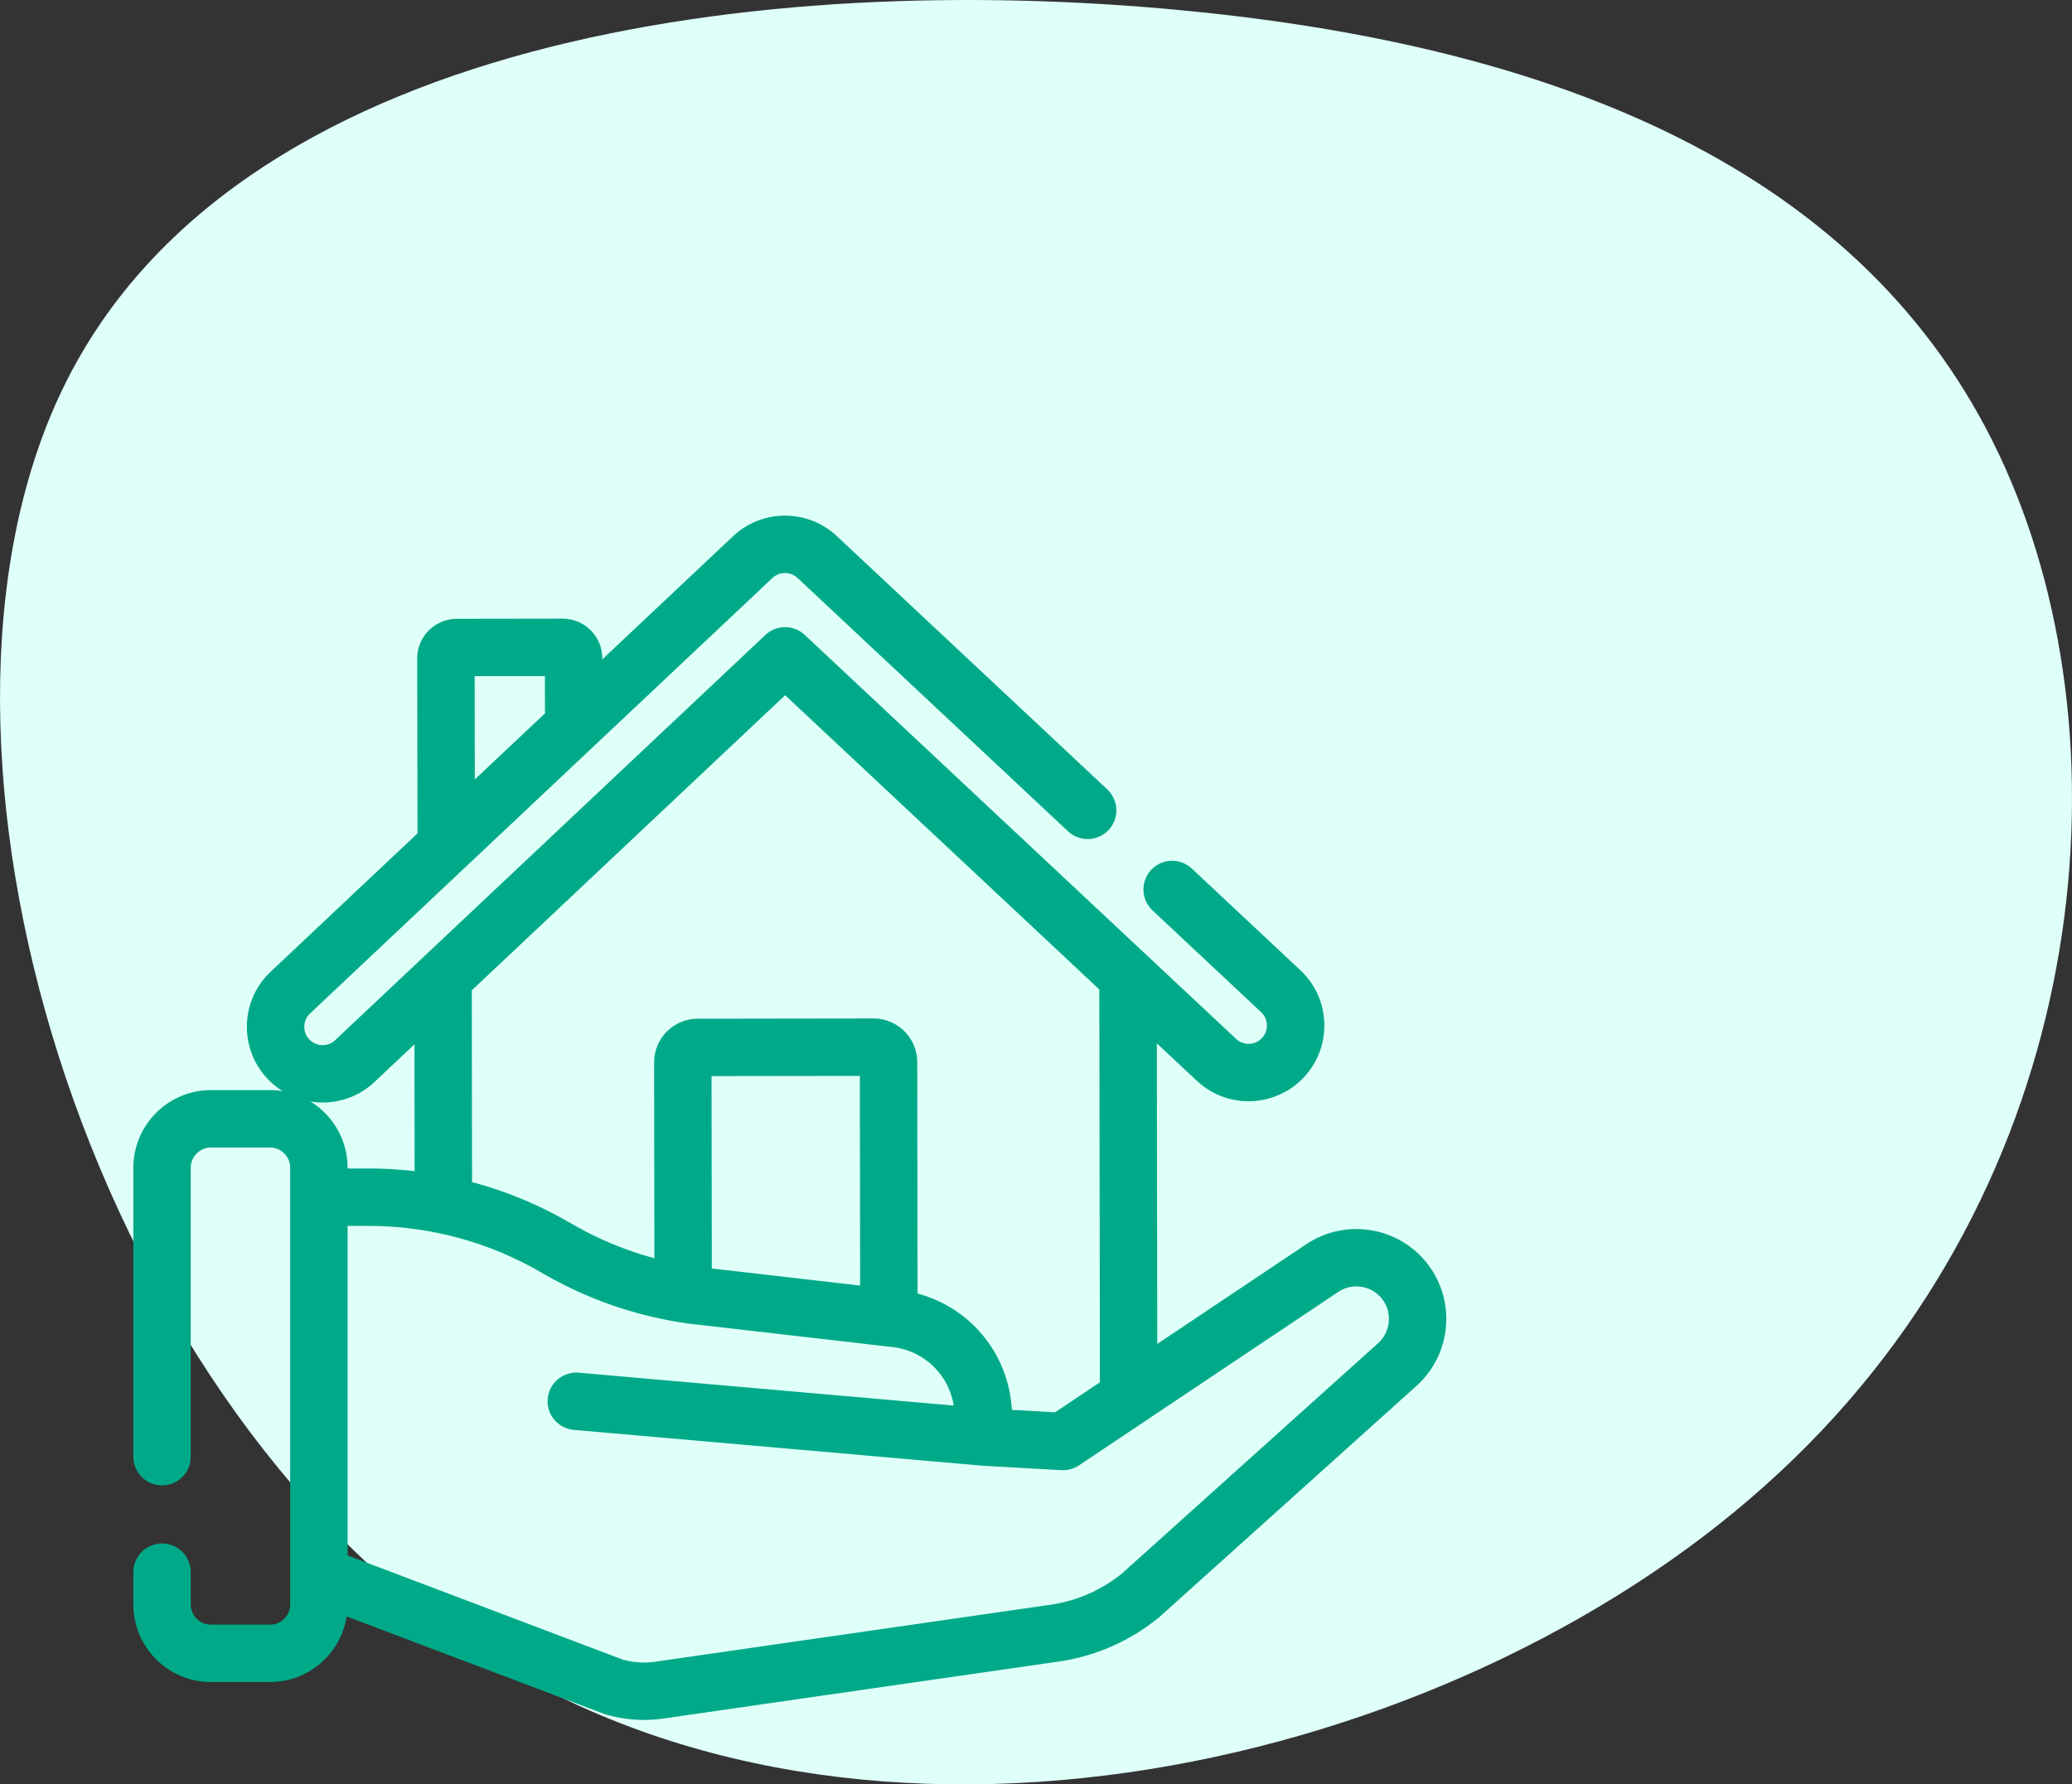
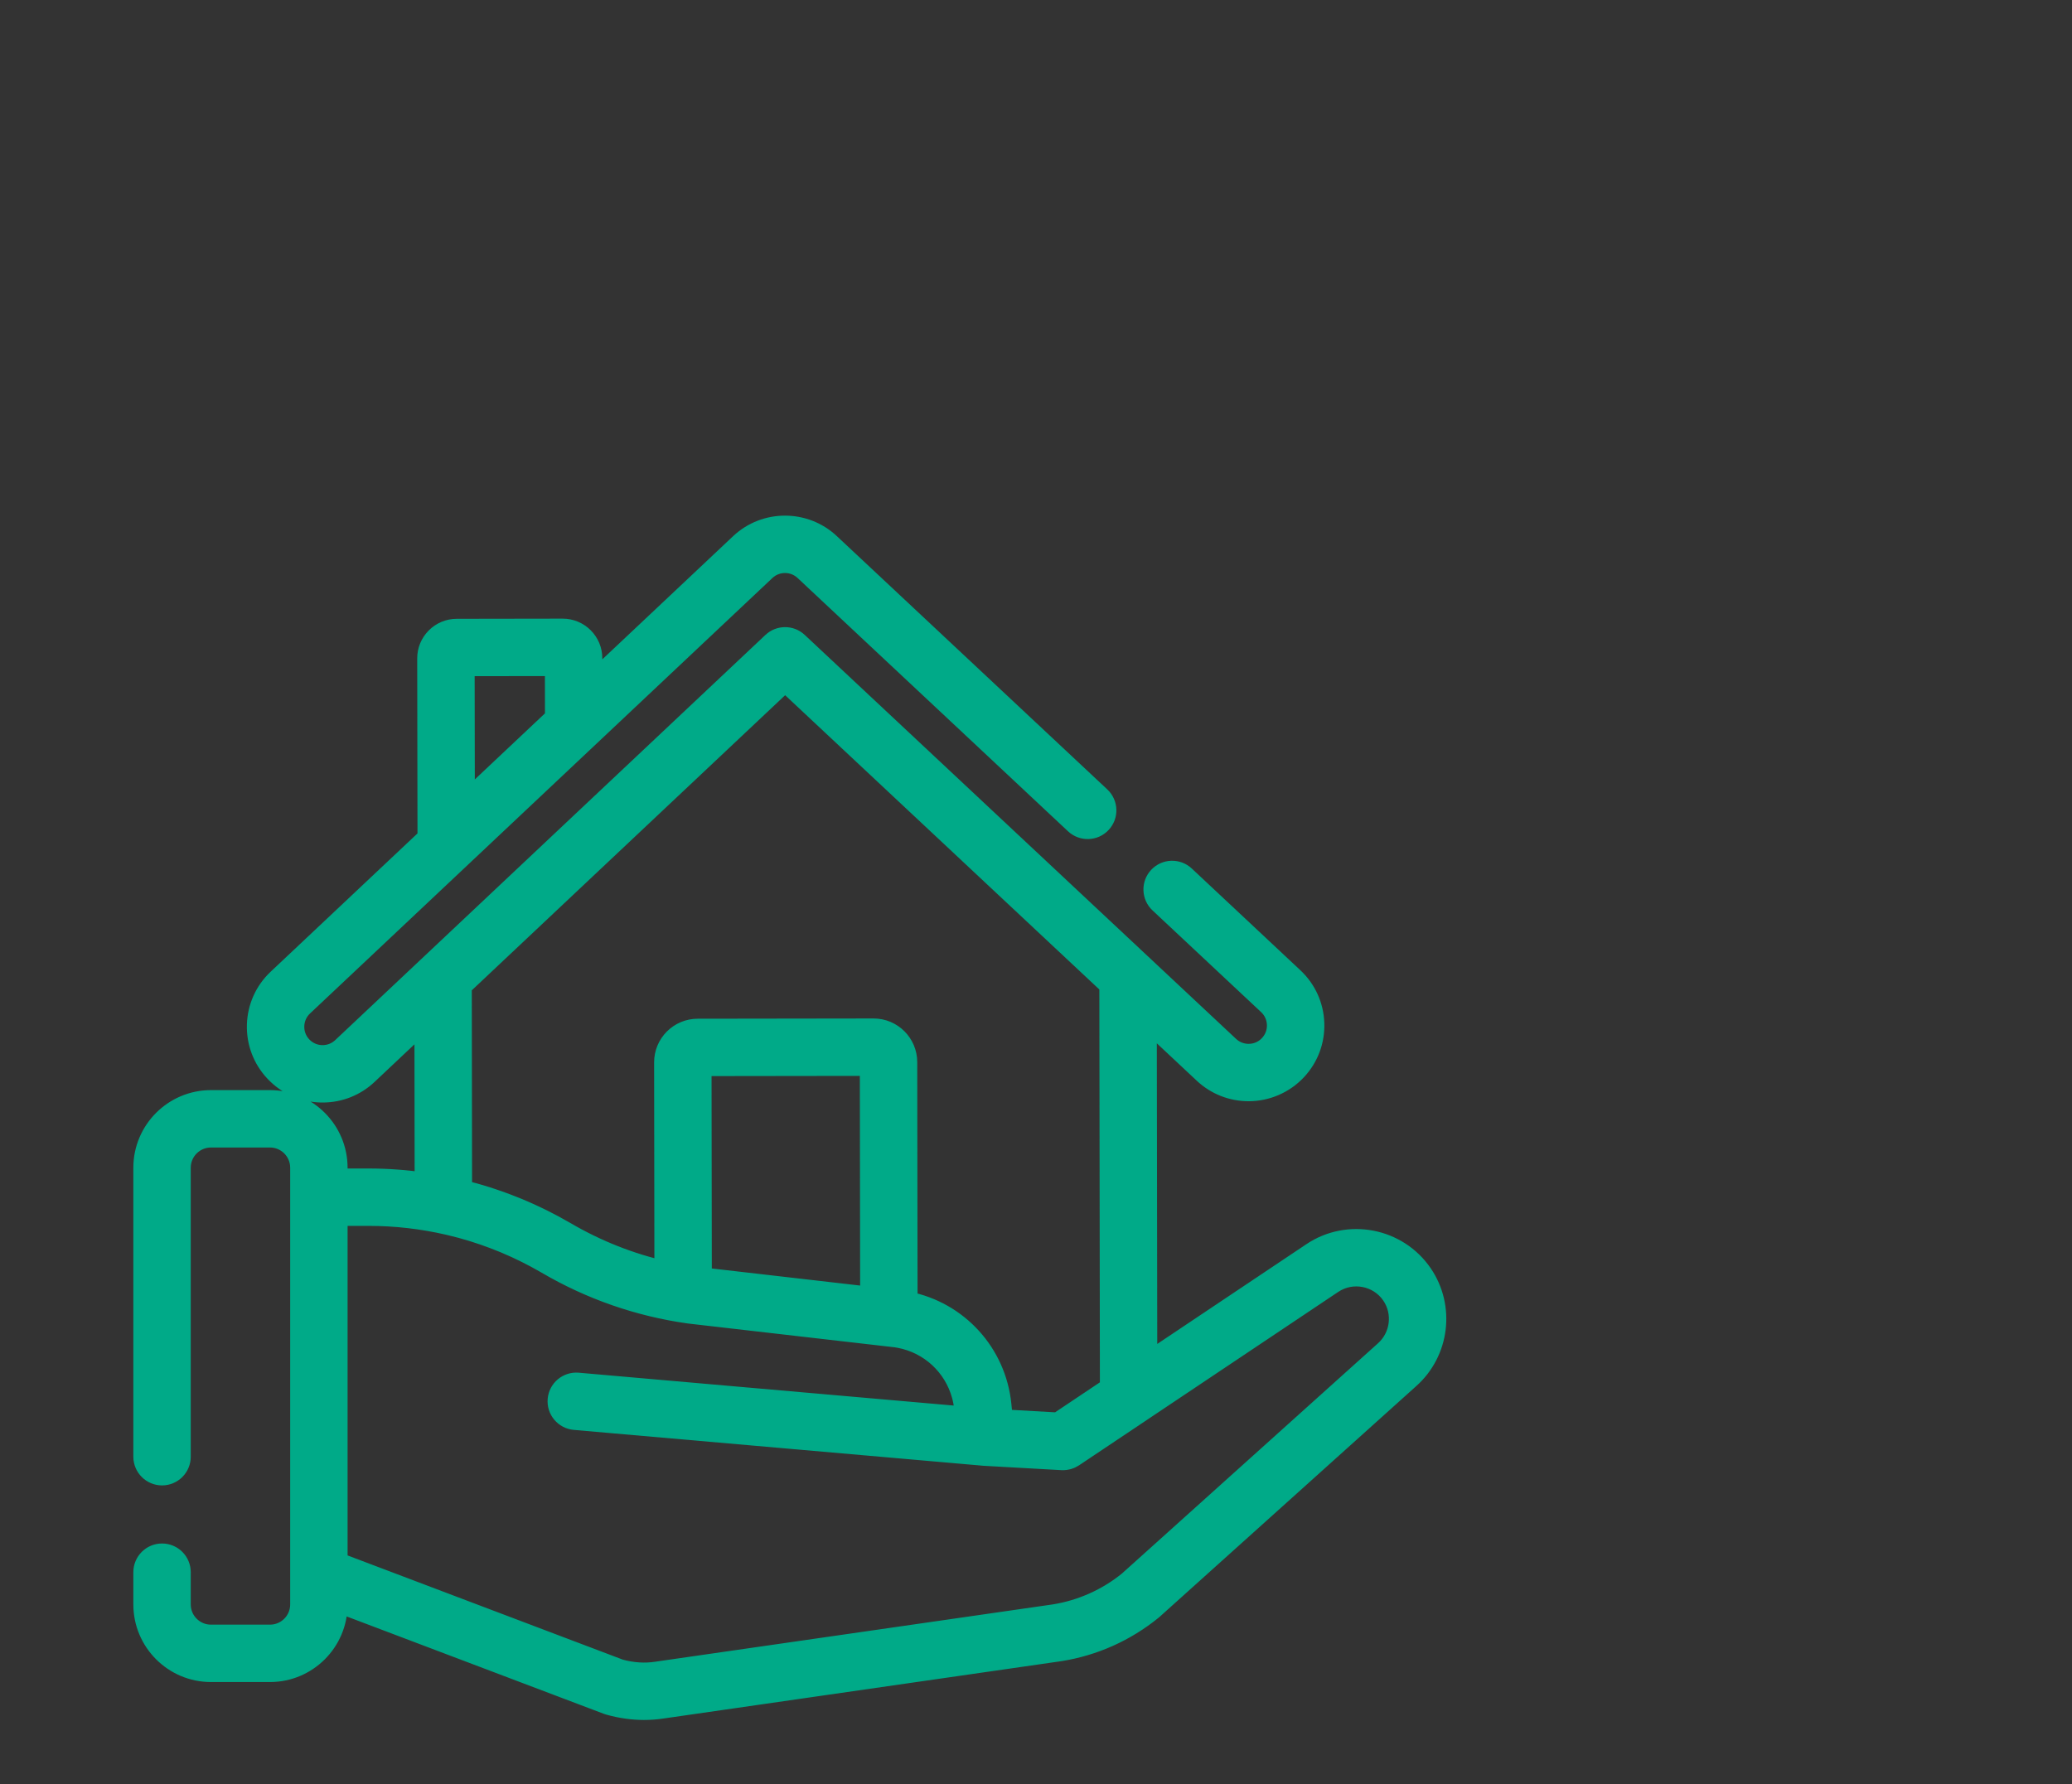
<svg xmlns="http://www.w3.org/2000/svg" width="101" height="87" viewBox="0 0 101 87" fill="none">
  <rect x="0" y="0" width="101" height="87" fill="#333333" stroke="none" />
-   <path d="M98.014 23.431C103.946 37.464 101.573 58.56 86.06 72.41C70.639 86.26 42.168 92.864 23.188 80.39C4.208 67.916 -5.282 36.363 3.022 19.028C11.325 1.693 37.423 -1.426 57.59 0.5C77.848 2.426 92.083 9.397 98.014 23.431Z" fill="#DFFFF9" />
  <mask id="path-2-outside-1" maskUnits="userSpaceOnUse" x="6" y="24.641" width="65" height="60" fill="black">
    <rect fill="white" x="6" y="24.641" width="65" height="60" />
-     <path d="M69.33 62.121C68.131 60.359 65.718 59.893 63.952 61.081L55.912 66.461L55.888 49.713L58.681 52.33C59.276 52.886 60.05 53.192 60.863 53.192C60.864 53.192 60.866 53.192 60.868 53.192C61.746 53.191 62.593 52.823 63.193 52.183C63.776 51.56 64.082 50.749 64.054 49.896C64.026 49.044 63.668 48.254 63.046 47.671L57.751 42.71C57.388 42.371 56.819 42.389 56.48 42.752C56.14 43.114 56.159 43.683 56.521 44.023L61.816 48.983C62.088 49.238 62.244 49.583 62.256 49.955C62.269 50.327 62.135 50.681 61.88 50.953C61.615 51.237 61.254 51.393 60.865 51.394C60.864 51.394 60.864 51.394 60.863 51.394C60.508 51.394 60.17 51.26 59.911 51.017L55.601 46.98C55.601 46.98 55.601 46.98 55.601 46.98L38.884 31.32C38.538 30.995 37.999 30.996 37.653 31.322L20.981 47.027C20.981 47.027 20.981 47.027 20.981 47.027L16.681 51.078C16.41 51.333 16.056 51.466 15.684 51.456C15.312 51.445 14.967 51.29 14.711 51.019C14.456 50.748 14.322 50.394 14.333 50.022C14.344 49.65 14.499 49.304 14.77 49.049L37.31 27.816C37.844 27.313 38.682 27.312 39.218 27.814L52.404 40.167C52.767 40.506 53.336 40.488 53.675 40.125C54.015 39.763 53.996 39.194 53.634 38.854L40.447 26.501C39.22 25.352 37.3 25.354 36.077 26.507L28.861 33.304L28.859 32.092C28.859 31.71 28.709 31.351 28.439 31.081C28.169 30.812 27.81 30.663 27.429 30.663C27.428 30.663 27.427 30.663 27.427 30.663L22.265 30.671C21.883 30.671 21.524 30.82 21.254 31.091C20.984 31.362 20.836 31.721 20.837 32.103L20.851 40.85L13.537 47.74C12.916 48.325 12.561 49.116 12.535 49.968C12.51 50.821 12.818 51.632 13.402 52.252C13.987 52.873 14.778 53.229 15.63 53.254C15.663 53.255 15.696 53.255 15.728 53.255C16.545 53.255 17.318 52.949 17.915 52.387L20.701 49.761L20.712 57.672C19.811 57.541 18.898 57.472 17.982 57.472H16.443V56.933C16.443 55.123 14.971 53.65 13.161 53.65H10.283C8.473 53.65 7 55.123 7 56.933V71.024C7 71.52 7.403 71.923 7.899 71.923C8.396 71.923 8.798 71.52 8.798 71.024V56.933C8.798 56.114 9.464 55.448 10.283 55.448H13.16C13.979 55.448 14.645 56.114 14.645 56.933V58.371V76.803V78.227C14.645 79.046 13.979 79.712 13.16 79.712H10.283C9.464 79.712 8.798 79.046 8.798 78.227V76.654C8.798 76.157 8.396 75.755 7.899 75.755C7.403 75.755 7 76.157 7 76.654V78.227C7 80.038 8.473 81.51 10.283 81.51H13.16C14.97 81.51 16.443 80.038 16.443 78.227V78.105L29.612 83.092C29.637 83.101 29.661 83.109 29.686 83.116C30.259 83.278 30.831 83.359 31.396 83.359C31.702 83.359 32.005 83.335 32.306 83.288L51.659 80.498C51.663 80.498 51.668 80.497 51.672 80.496C53.318 80.234 54.87 79.538 56.161 78.485C56.172 78.476 56.183 78.466 56.194 78.457L68.697 67.212C70.153 65.919 70.425 63.73 69.33 62.121ZM27.061 32.462L27.065 34.996L22.646 39.159L22.636 32.468L27.061 32.462ZM22.511 58.021L22.497 48.069L38.271 33.21L54.087 48.026L54.115 67.664L51.569 69.368L48.873 69.216L48.802 68.5C48.551 65.978 46.689 63.949 44.227 63.465L44.211 51.782C44.209 50.886 43.479 50.157 42.583 50.157C42.582 50.157 42.582 50.157 42.581 50.157L34.01 50.169C33.575 50.17 33.167 50.34 32.86 50.647C32.553 50.955 32.384 51.364 32.385 51.799L32.399 61.985C30.701 61.597 29.08 60.956 27.565 60.069C27.376 59.959 27.185 59.852 26.992 59.748C26.917 59.707 26.841 59.669 26.765 59.63C26.648 59.569 26.531 59.507 26.413 59.449C26.319 59.402 26.223 59.357 26.128 59.312C26.027 59.264 25.927 59.216 25.825 59.17C25.722 59.123 25.618 59.078 25.514 59.033C25.418 58.992 25.323 58.951 25.227 58.911C25.12 58.867 25.013 58.825 24.905 58.783C24.809 58.745 24.714 58.708 24.618 58.672C24.511 58.632 24.404 58.594 24.296 58.556C24.196 58.52 24.095 58.486 23.993 58.452C23.89 58.417 23.787 58.384 23.684 58.351C23.573 58.316 23.462 58.283 23.352 58.25C23.256 58.222 23.161 58.194 23.065 58.168C22.94 58.133 22.814 58.1 22.688 58.068C22.629 58.053 22.571 58.036 22.511 58.021ZM34.184 51.967L42.412 51.956L42.428 63.24L34.907 62.374L34.198 62.292L34.184 51.967ZM67.499 65.871L55.008 77.105C53.967 77.949 52.719 78.507 51.395 78.719L32.051 81.508C32.047 81.508 32.043 81.509 32.039 81.51L32.025 81.512C31.439 81.604 30.829 81.565 30.211 81.396L16.443 76.182V59.27H17.982C19.292 59.27 20.593 59.422 21.86 59.715C21.907 59.726 21.954 59.737 22.001 59.749C22.157 59.786 22.312 59.825 22.466 59.867C22.48 59.87 22.493 59.874 22.507 59.878C22.662 59.92 22.816 59.965 22.97 60.012C22.997 60.02 23.025 60.028 23.053 60.037C23.216 60.087 23.379 60.14 23.541 60.196C23.558 60.201 23.575 60.207 23.591 60.213C23.929 60.33 24.263 60.457 24.593 60.594C24.611 60.602 24.629 60.609 24.647 60.617C24.811 60.686 24.975 60.758 25.137 60.832C25.142 60.834 25.146 60.836 25.15 60.838C25.307 60.91 25.463 60.985 25.618 61.062C25.636 61.071 25.655 61.08 25.673 61.089C25.824 61.164 25.974 61.243 26.124 61.323C26.152 61.338 26.18 61.354 26.208 61.369C26.359 61.451 26.509 61.535 26.657 61.621C28.797 62.873 31.126 63.684 33.581 64.031C33.589 64.032 33.596 64.034 33.604 64.034L43.679 65.194C43.735 65.202 43.79 65.212 43.845 65.222C45.328 65.5 46.499 66.596 46.891 68.024C46.949 68.235 46.99 68.454 47.012 68.678L47.052 69.081L28.169 67.426C27.675 67.383 27.238 67.749 27.195 68.243C27.151 68.738 27.518 69.174 28.012 69.218L47.976 70.967C47.98 70.967 47.985 70.967 47.99 70.967C47.994 70.968 47.999 70.969 48.004 70.969L51.769 71.18C51.785 71.181 51.802 71.181 51.819 71.181C51.837 71.181 51.854 71.179 51.872 71.178C51.892 71.176 51.912 71.176 51.932 71.173C51.959 71.17 51.985 71.164 52.011 71.158C52.03 71.154 52.049 71.151 52.068 71.145C52.097 71.137 52.124 71.126 52.152 71.115C52.167 71.109 52.183 71.104 52.197 71.097C52.239 71.078 52.28 71.055 52.319 71.029L55.515 68.891C55.515 68.891 55.515 68.891 55.515 68.89L64.953 62.574C65.903 61.936 67.199 62.186 67.843 63.132C68.431 63.997 68.285 65.172 67.499 65.871Z" />
  </mask>
  <path d="M69.33 62.121C68.131 60.359 65.718 59.893 63.952 61.081L55.912 66.461L55.888 49.713L58.681 52.33C59.276 52.886 60.05 53.192 60.863 53.192C60.864 53.192 60.866 53.192 60.868 53.192C61.746 53.191 62.593 52.823 63.193 52.183C63.776 51.56 64.082 50.749 64.054 49.896C64.026 49.044 63.668 48.254 63.046 47.671L57.751 42.71C57.388 42.371 56.819 42.389 56.48 42.752C56.14 43.114 56.159 43.683 56.521 44.023L61.816 48.983C62.088 49.238 62.244 49.583 62.256 49.955C62.269 50.327 62.135 50.681 61.88 50.953C61.615 51.237 61.254 51.393 60.865 51.394C60.864 51.394 60.864 51.394 60.863 51.394C60.508 51.394 60.17 51.26 59.911 51.017L55.601 46.98C55.601 46.98 55.601 46.98 55.601 46.98L38.884 31.32C38.538 30.995 37.999 30.996 37.653 31.322L20.981 47.027C20.981 47.027 20.981 47.027 20.981 47.027L16.681 51.078C16.41 51.333 16.056 51.466 15.684 51.456C15.312 51.445 14.967 51.29 14.711 51.019C14.456 50.748 14.322 50.394 14.333 50.022C14.344 49.65 14.499 49.304 14.77 49.049L37.31 27.816C37.844 27.313 38.682 27.312 39.218 27.814L52.404 40.167C52.767 40.506 53.336 40.488 53.675 40.125C54.015 39.763 53.996 39.194 53.634 38.854L40.447 26.501C39.22 25.352 37.3 25.354 36.077 26.507L28.861 33.304L28.859 32.092C28.859 31.71 28.709 31.351 28.439 31.081C28.169 30.812 27.81 30.663 27.429 30.663C27.428 30.663 27.427 30.663 27.427 30.663L22.265 30.671C21.883 30.671 21.524 30.82 21.254 31.091C20.984 31.362 20.836 31.721 20.837 32.103L20.851 40.85L13.537 47.74C12.916 48.325 12.561 49.116 12.535 49.968C12.51 50.821 12.818 51.632 13.402 52.252C13.987 52.873 14.778 53.229 15.63 53.254C15.663 53.255 15.696 53.255 15.728 53.255C16.545 53.255 17.318 52.949 17.915 52.387L20.701 49.761L20.712 57.672C19.811 57.541 18.898 57.472 17.982 57.472H16.443V56.933C16.443 55.123 14.971 53.65 13.161 53.65H10.283C8.473 53.65 7 55.123 7 56.933V71.024C7 71.52 7.403 71.923 7.899 71.923C8.396 71.923 8.798 71.52 8.798 71.024V56.933C8.798 56.114 9.464 55.448 10.283 55.448H13.16C13.979 55.448 14.645 56.114 14.645 56.933V58.371V76.803V78.227C14.645 79.046 13.979 79.712 13.16 79.712H10.283C9.464 79.712 8.798 79.046 8.798 78.227V76.654C8.798 76.157 8.396 75.755 7.899 75.755C7.403 75.755 7 76.157 7 76.654V78.227C7 80.038 8.473 81.51 10.283 81.51H13.16C14.97 81.51 16.443 80.038 16.443 78.227V78.105L29.612 83.092C29.637 83.101 29.661 83.109 29.686 83.116C30.259 83.278 30.831 83.359 31.396 83.359C31.702 83.359 32.005 83.335 32.306 83.288L51.659 80.498C51.663 80.498 51.668 80.497 51.672 80.496C53.318 80.234 54.87 79.538 56.161 78.485C56.172 78.476 56.183 78.466 56.194 78.457L68.697 67.212C70.153 65.919 70.425 63.73 69.33 62.121ZM27.061 32.462L27.065 34.996L22.646 39.159L22.636 32.468L27.061 32.462ZM22.511 58.021L22.497 48.069L38.271 33.21L54.087 48.026L54.115 67.664L51.569 69.368L48.873 69.216L48.802 68.5C48.551 65.978 46.689 63.949 44.227 63.465L44.211 51.782C44.209 50.886 43.479 50.157 42.583 50.157C42.582 50.157 42.582 50.157 42.581 50.157L34.01 50.169C33.575 50.17 33.167 50.34 32.86 50.647C32.553 50.955 32.384 51.364 32.385 51.799L32.399 61.985C30.701 61.597 29.08 60.956 27.565 60.069C27.376 59.959 27.185 59.852 26.992 59.748C26.917 59.707 26.841 59.669 26.765 59.63C26.648 59.569 26.531 59.507 26.413 59.449C26.319 59.402 26.223 59.357 26.128 59.312C26.027 59.264 25.927 59.216 25.825 59.17C25.722 59.123 25.618 59.078 25.514 59.033C25.418 58.992 25.323 58.951 25.227 58.911C25.12 58.867 25.013 58.825 24.905 58.783C24.809 58.745 24.714 58.708 24.618 58.672C24.511 58.632 24.404 58.594 24.296 58.556C24.196 58.52 24.095 58.486 23.993 58.452C23.89 58.417 23.787 58.384 23.684 58.351C23.573 58.316 23.462 58.283 23.352 58.25C23.256 58.222 23.161 58.194 23.065 58.168C22.94 58.133 22.814 58.1 22.688 58.068C22.629 58.053 22.571 58.036 22.511 58.021ZM34.184 51.967L42.412 51.956L42.428 63.24L34.907 62.374L34.198 62.292L34.184 51.967ZM67.499 65.871L55.008 77.105C53.967 77.949 52.719 78.507 51.395 78.719L32.051 81.508C32.047 81.508 32.043 81.509 32.039 81.51L32.025 81.512C31.439 81.604 30.829 81.565 30.211 81.396L16.443 76.182V59.27H17.982C19.292 59.27 20.593 59.422 21.86 59.715C21.907 59.726 21.954 59.737 22.001 59.749C22.157 59.786 22.312 59.825 22.466 59.867C22.48 59.87 22.493 59.874 22.507 59.878C22.662 59.92 22.816 59.965 22.97 60.012C22.997 60.02 23.025 60.028 23.053 60.037C23.216 60.087 23.379 60.14 23.541 60.196C23.558 60.201 23.575 60.207 23.591 60.213C23.929 60.33 24.263 60.457 24.593 60.594C24.611 60.602 24.629 60.609 24.647 60.617C24.811 60.686 24.975 60.758 25.137 60.832C25.142 60.834 25.146 60.836 25.15 60.838C25.307 60.91 25.463 60.985 25.618 61.062C25.636 61.071 25.655 61.08 25.673 61.089C25.824 61.164 25.974 61.243 26.124 61.323C26.152 61.338 26.18 61.354 26.208 61.369C26.359 61.451 26.509 61.535 26.657 61.621C28.797 62.873 31.126 63.684 33.581 64.031C33.589 64.032 33.596 64.034 33.604 64.034L43.679 65.194C43.735 65.202 43.79 65.212 43.845 65.222C45.328 65.5 46.499 66.596 46.891 68.024C46.949 68.235 46.99 68.454 47.012 68.678L47.052 69.081L28.169 67.426C27.675 67.383 27.238 67.749 27.195 68.243C27.151 68.738 27.518 69.174 28.012 69.218L47.976 70.967C47.98 70.967 47.985 70.967 47.99 70.967C47.994 70.968 47.999 70.969 48.004 70.969L51.769 71.18C51.785 71.181 51.802 71.181 51.819 71.181C51.837 71.181 51.854 71.179 51.872 71.178C51.892 71.176 51.912 71.176 51.932 71.173C51.959 71.17 51.985 71.164 52.011 71.158C52.03 71.154 52.049 71.151 52.068 71.145C52.097 71.137 52.124 71.126 52.152 71.115C52.167 71.109 52.183 71.104 52.197 71.097C52.239 71.078 52.28 71.055 52.319 71.029L55.515 68.891C55.515 68.891 55.515 68.891 55.515 68.89L64.953 62.574C65.903 61.936 67.199 62.186 67.843 63.132C68.431 63.997 68.285 65.172 67.499 65.871Z" fill="#00AA88" />
  <path d="M69.33 62.121C68.131 60.359 65.718 59.893 63.952 61.081L55.912 66.461L55.888 49.713L58.681 52.33C59.276 52.886 60.05 53.192 60.863 53.192C60.864 53.192 60.866 53.192 60.868 53.192C61.746 53.191 62.593 52.823 63.193 52.183C63.776 51.56 64.082 50.749 64.054 49.896C64.026 49.044 63.668 48.254 63.046 47.671L57.751 42.71C57.388 42.371 56.819 42.389 56.48 42.752C56.14 43.114 56.159 43.683 56.521 44.023L61.816 48.983C62.088 49.238 62.244 49.583 62.256 49.955C62.269 50.327 62.135 50.681 61.88 50.953C61.615 51.237 61.254 51.393 60.865 51.394C60.864 51.394 60.864 51.394 60.863 51.394C60.508 51.394 60.17 51.26 59.911 51.017L55.601 46.98C55.601 46.98 55.601 46.98 55.601 46.98L38.884 31.32C38.538 30.995 37.999 30.996 37.653 31.322L20.981 47.027C20.981 47.027 20.981 47.027 20.981 47.027L16.681 51.078C16.41 51.333 16.056 51.466 15.684 51.456C15.312 51.445 14.967 51.29 14.711 51.019C14.456 50.748 14.322 50.394 14.333 50.022C14.344 49.65 14.499 49.304 14.77 49.049L37.31 27.816C37.844 27.313 38.682 27.312 39.218 27.814L52.404 40.167C52.767 40.506 53.336 40.488 53.675 40.125C54.015 39.763 53.996 39.194 53.634 38.854L40.447 26.501C39.22 25.352 37.3 25.354 36.077 26.507L28.861 33.304L28.859 32.092C28.859 31.71 28.709 31.351 28.439 31.081C28.169 30.812 27.81 30.663 27.429 30.663C27.428 30.663 27.427 30.663 27.427 30.663L22.265 30.671C21.883 30.671 21.524 30.82 21.254 31.091C20.984 31.362 20.836 31.721 20.837 32.103L20.851 40.85L13.537 47.74C12.916 48.325 12.561 49.116 12.535 49.968C12.51 50.821 12.818 51.632 13.402 52.252C13.987 52.873 14.778 53.229 15.63 53.254C15.663 53.255 15.696 53.255 15.728 53.255C16.545 53.255 17.318 52.949 17.915 52.387L20.701 49.761L20.712 57.672C19.811 57.541 18.898 57.472 17.982 57.472H16.443V56.933C16.443 55.123 14.971 53.65 13.161 53.65H10.283C8.473 53.65 7 55.123 7 56.933V71.024C7 71.52 7.403 71.923 7.899 71.923C8.396 71.923 8.798 71.52 8.798 71.024V56.933C8.798 56.114 9.464 55.448 10.283 55.448H13.16C13.979 55.448 14.645 56.114 14.645 56.933V58.371V76.803V78.227C14.645 79.046 13.979 79.712 13.16 79.712H10.283C9.464 79.712 8.798 79.046 8.798 78.227V76.654C8.798 76.157 8.396 75.755 7.899 75.755C7.403 75.755 7 76.157 7 76.654V78.227C7 80.038 8.473 81.51 10.283 81.51H13.16C14.97 81.51 16.443 80.038 16.443 78.227V78.105L29.612 83.092C29.637 83.101 29.661 83.109 29.686 83.116C30.259 83.278 30.831 83.359 31.396 83.359C31.702 83.359 32.005 83.335 32.306 83.288L51.659 80.498C51.663 80.498 51.668 80.497 51.672 80.496C53.318 80.234 54.87 79.538 56.161 78.485C56.172 78.476 56.183 78.466 56.194 78.457L68.697 67.212C70.153 65.919 70.425 63.73 69.33 62.121ZM27.061 32.462L27.065 34.996L22.646 39.159L22.636 32.468L27.061 32.462ZM22.511 58.021L22.497 48.069L38.271 33.21L54.087 48.026L54.115 67.664L51.569 69.368L48.873 69.216L48.802 68.5C48.551 65.978 46.689 63.949 44.227 63.465L44.211 51.782C44.209 50.886 43.479 50.157 42.583 50.157C42.582 50.157 42.582 50.157 42.581 50.157L34.01 50.169C33.575 50.17 33.167 50.34 32.86 50.647C32.553 50.955 32.384 51.364 32.385 51.799L32.399 61.985C30.701 61.597 29.08 60.956 27.565 60.069C27.376 59.959 27.185 59.852 26.992 59.748C26.917 59.707 26.841 59.669 26.765 59.63C26.648 59.569 26.531 59.507 26.413 59.449C26.319 59.402 26.223 59.357 26.128 59.312C26.027 59.264 25.927 59.216 25.825 59.17C25.722 59.123 25.618 59.078 25.514 59.033C25.418 58.992 25.323 58.951 25.227 58.911C25.12 58.867 25.013 58.825 24.905 58.783C24.809 58.745 24.714 58.708 24.618 58.672C24.511 58.632 24.404 58.594 24.296 58.556C24.196 58.52 24.095 58.486 23.993 58.452C23.89 58.417 23.787 58.384 23.684 58.351C23.573 58.316 23.462 58.283 23.352 58.25C23.256 58.222 23.161 58.194 23.065 58.168C22.94 58.133 22.814 58.1 22.688 58.068C22.629 58.053 22.571 58.036 22.511 58.021ZM34.184 51.967L42.412 51.956L42.428 63.24L34.907 62.374L34.198 62.292L34.184 51.967ZM67.499 65.871L55.008 77.105C53.967 77.949 52.719 78.507 51.395 78.719L32.051 81.508C32.047 81.508 32.043 81.509 32.039 81.51L32.025 81.512C31.439 81.604 30.829 81.565 30.211 81.396L16.443 76.182V59.27H17.982C19.292 59.27 20.593 59.422 21.86 59.715C21.907 59.726 21.954 59.737 22.001 59.749C22.157 59.786 22.312 59.825 22.466 59.867C22.48 59.87 22.493 59.874 22.507 59.878C22.662 59.92 22.816 59.965 22.97 60.012C22.997 60.02 23.025 60.028 23.053 60.037C23.216 60.087 23.379 60.14 23.541 60.196C23.558 60.201 23.575 60.207 23.591 60.213C23.929 60.33 24.263 60.457 24.593 60.594C24.611 60.602 24.629 60.609 24.647 60.617C24.811 60.686 24.975 60.758 25.137 60.832C25.142 60.834 25.146 60.836 25.15 60.838C25.307 60.91 25.463 60.985 25.618 61.062C25.636 61.071 25.655 61.08 25.673 61.089C25.824 61.164 25.974 61.243 26.124 61.323C26.152 61.338 26.18 61.354 26.208 61.369C26.359 61.451 26.509 61.535 26.657 61.621C28.797 62.873 31.126 63.684 33.581 64.031C33.589 64.032 33.596 64.034 33.604 64.034L43.679 65.194C43.735 65.202 43.79 65.212 43.845 65.222C45.328 65.5 46.499 66.596 46.891 68.024C46.949 68.235 46.99 68.454 47.012 68.678L47.052 69.081L28.169 67.426C27.675 67.383 27.238 67.749 27.195 68.243C27.151 68.738 27.518 69.174 28.012 69.218L47.976 70.967C47.98 70.967 47.985 70.967 47.99 70.967C47.994 70.968 47.999 70.969 48.004 70.969L51.769 71.18C51.785 71.181 51.802 71.181 51.819 71.181C51.837 71.181 51.854 71.179 51.872 71.178C51.892 71.176 51.912 71.176 51.932 71.173C51.959 71.17 51.985 71.164 52.011 71.158C52.03 71.154 52.049 71.151 52.068 71.145C52.097 71.137 52.124 71.126 52.152 71.115C52.167 71.109 52.183 71.104 52.197 71.097C52.239 71.078 52.28 71.055 52.319 71.029L55.515 68.891C55.515 68.891 55.515 68.891 55.515 68.89L64.953 62.574C65.903 61.936 67.199 62.186 67.843 63.132C68.431 63.997 68.285 65.172 67.499 65.871Z" stroke="#00AA88" mask="url(#path-2-outside-1)" />
</svg>